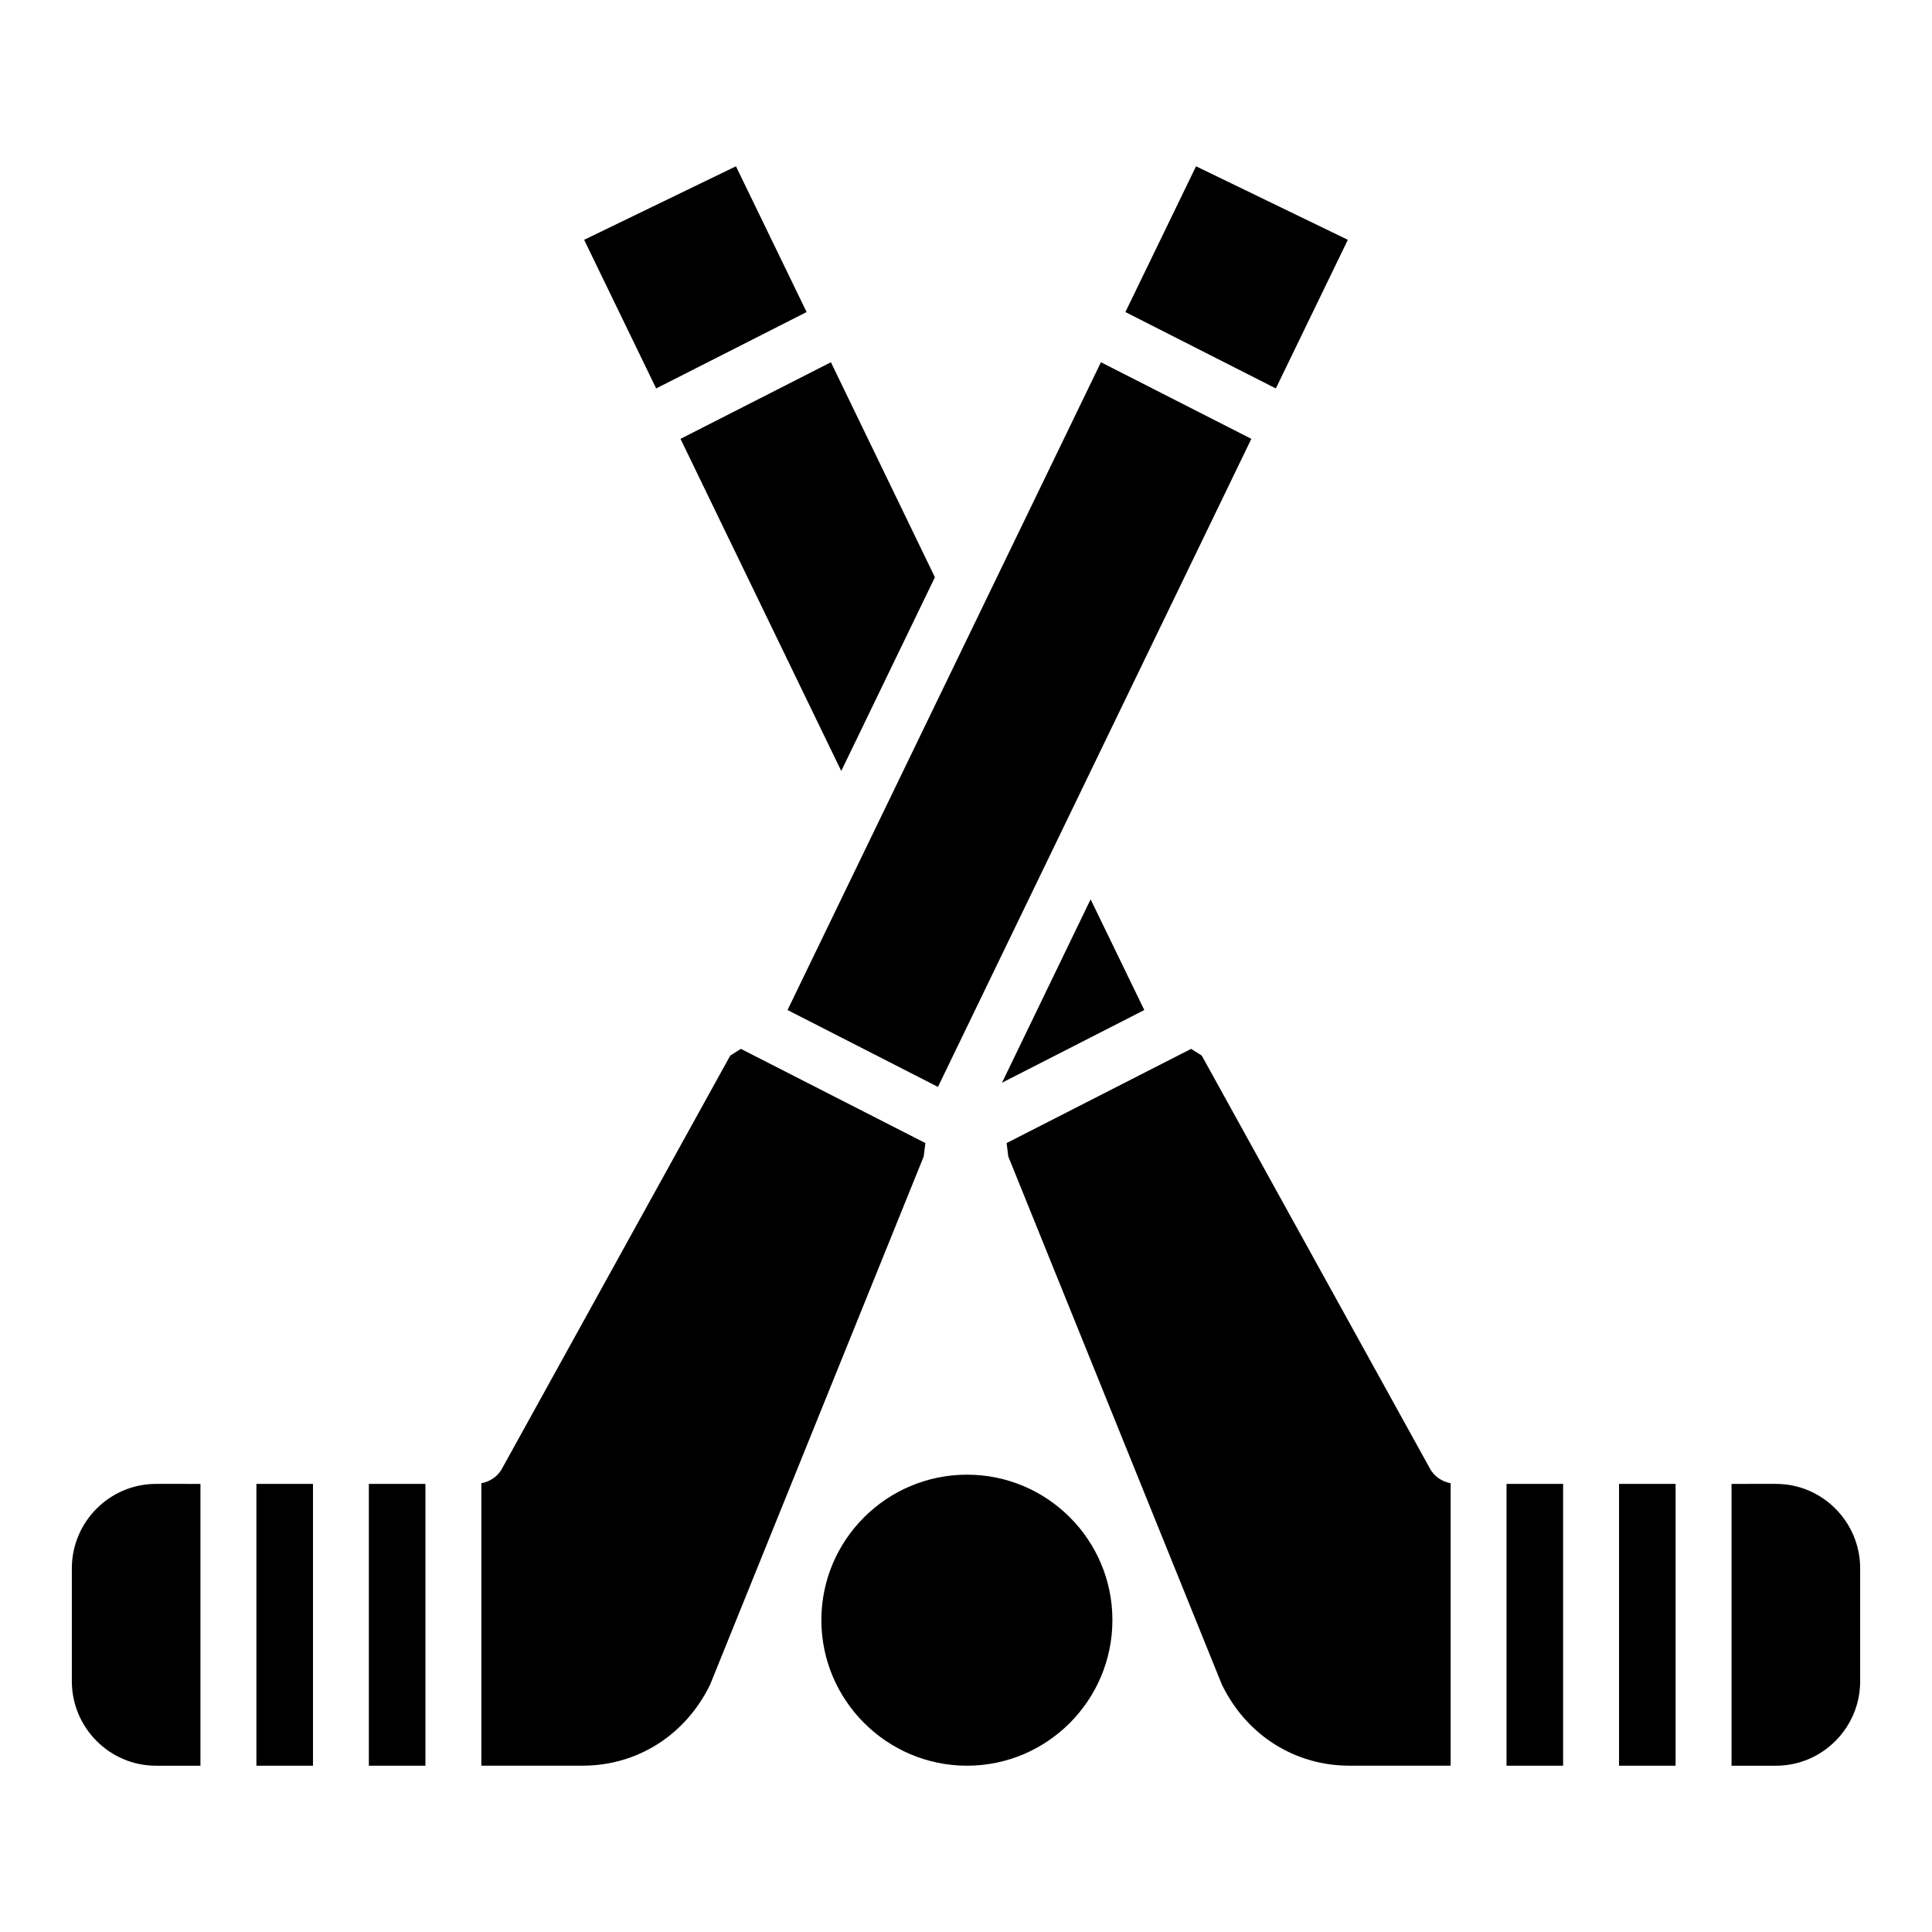
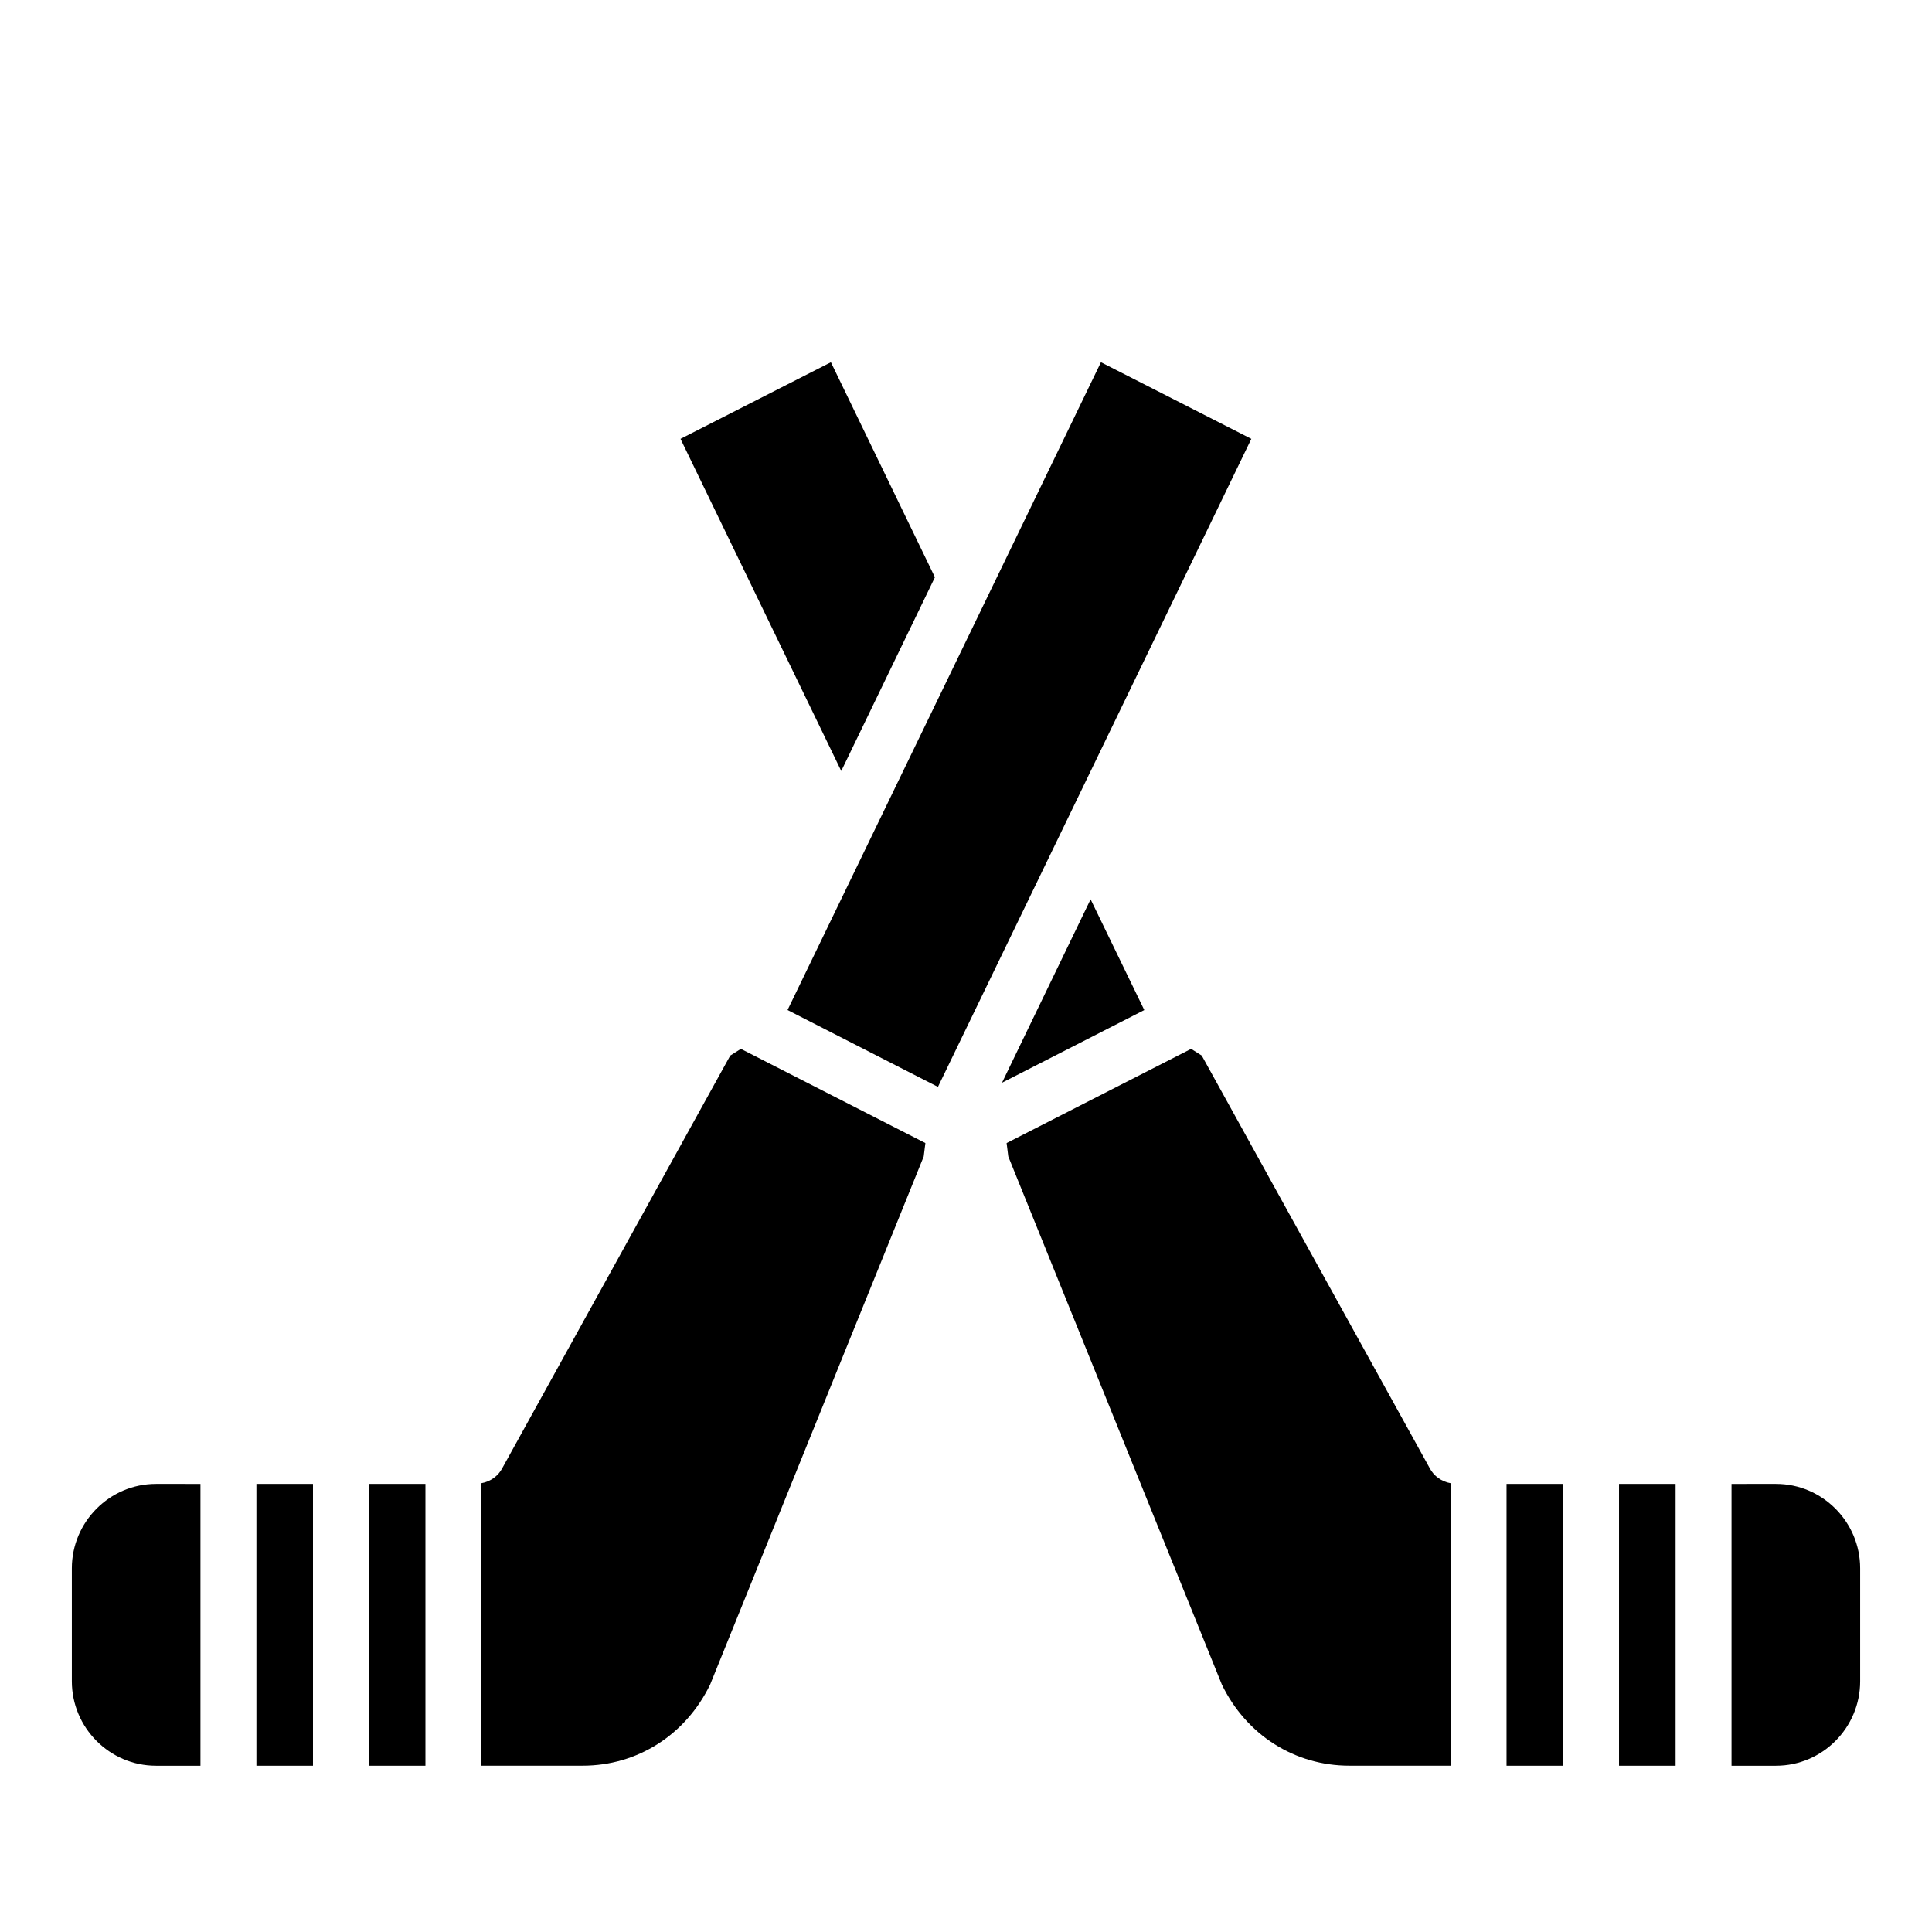
<svg xmlns="http://www.w3.org/2000/svg" fill="#000000" width="800px" height="800px" version="1.1" viewBox="144 144 512 512">
  <g>
-     <path d="m482.11 246.94 19.082-39.387-40.23-19.484-18.723 38.629z" />
    <path d="m185.34 537.25c-12.301 0-22.301 10.074-22.301 22.375v29.934c0 12.297 10 22.375 22.301 22.375h11.781v-74.684z" />
    <path d="m211.95 537.25h14.992v74.684h-14.992z" />
    <path d="m340.34 421.96-2.816 1.777-60.383 109.28c-1.133 2.203-3.242 3.641-5.578 4.047v74.859h26.84c14.449 0 27.266-8.074 33.785-21.484l56.605-139.96 0.445-3.555z" />
    <path d="m241.75 537.25h14.992v74.684h-14.992z" />
    <path d="m475.62 260.3-83.055 171.74-39.859-20.375 83.055-171.67z" />
-     <path d="m438.8 573.33c0 21.266-17.262 38.602-38.527 38.602s-38.602-17.336-38.602-38.602 17.336-38.527 38.602-38.527c21.262 0 38.527 17.262 38.527 38.527z" />
-     <path d="m317.89 246.94-19.086-39.387 40.23-19.484 18.727 38.629z" />
    <path d="m614.66 537.25c12.301 0 22.301 10.074 22.301 22.375v29.934c0 12.297-10 22.375-22.301 22.375h-11.785v-74.684z" />
    <path d="m573.06 537.25h14.992v74.684h-14.992z" />
    <path d="m459.66 421.96 2.816 1.777 60.383 109.28c1.133 2.203 3.242 3.641 5.578 4.047v74.859h-26.84c-14.449 0-27.266-8.074-33.785-21.484l-56.605-139.96-0.445-3.555z" />
    <path d="m543.25 537.25h14.992v74.684h-14.992z" />
    <path d="m364.2 240 27.562 56.977-24.82 51.344-42.602-88.02z" />
    <path d="m447.25 411.67-37.711 19.262 23.484-48.602z" />
  </g>
</svg>